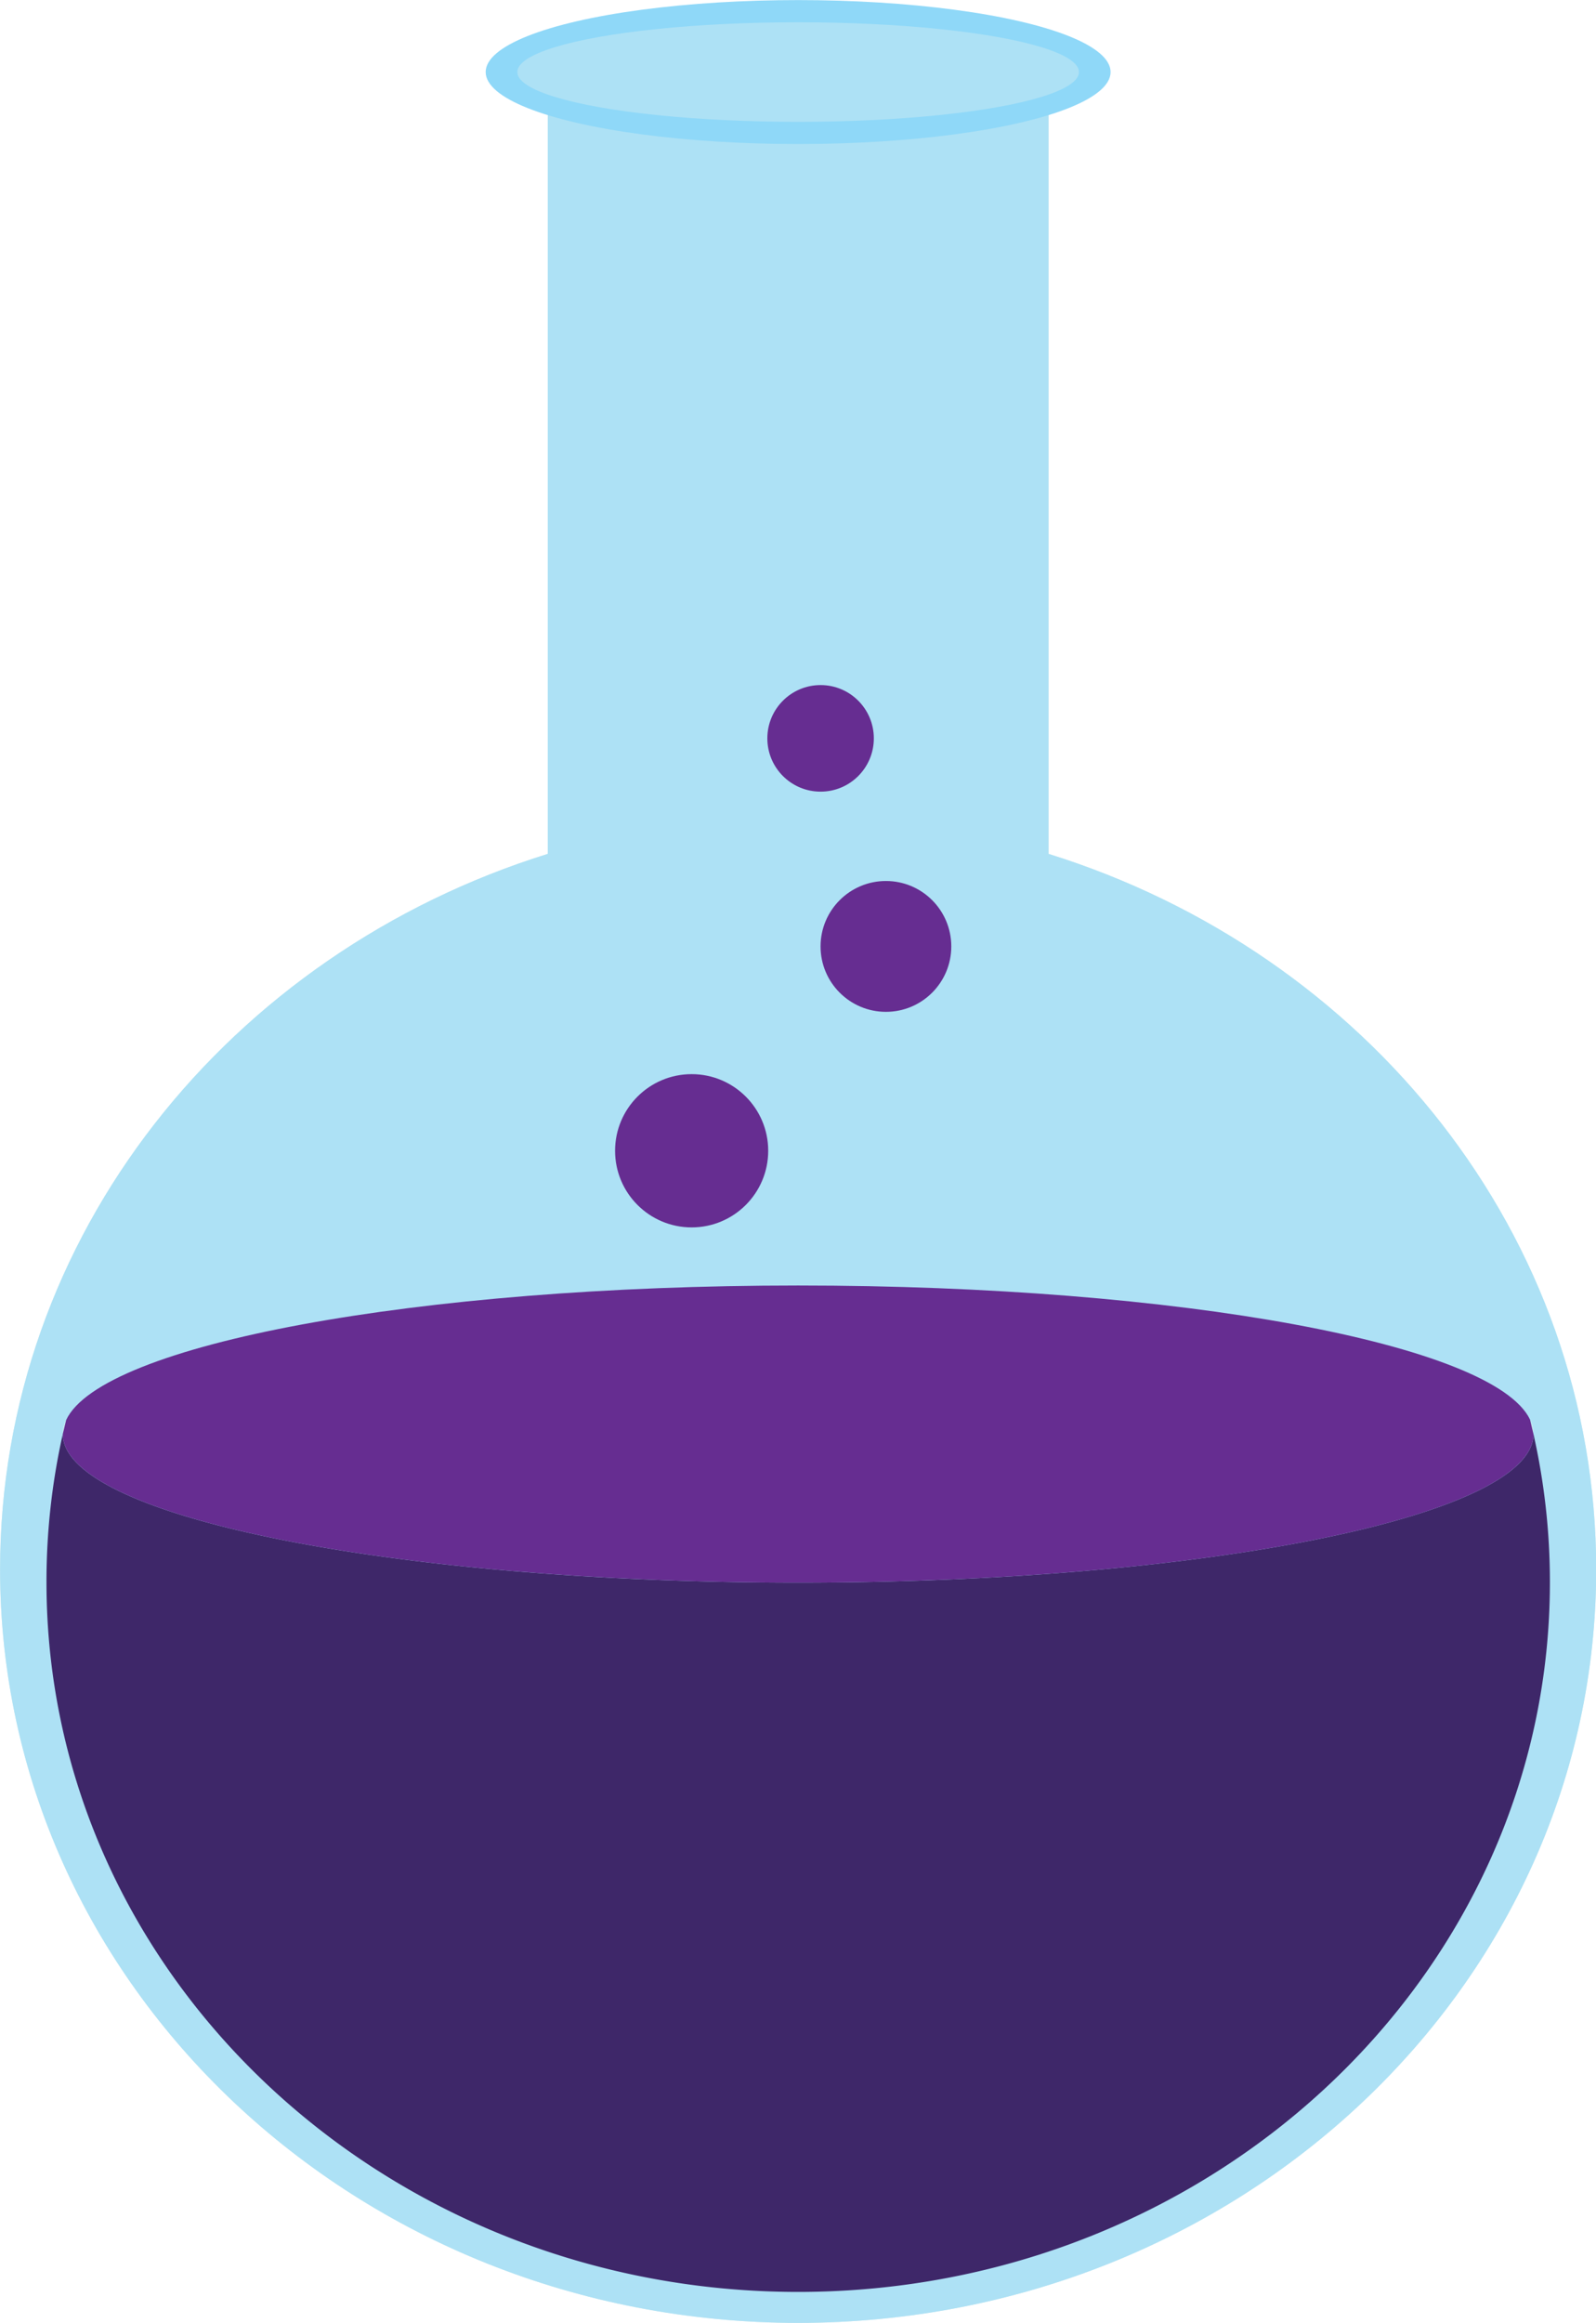
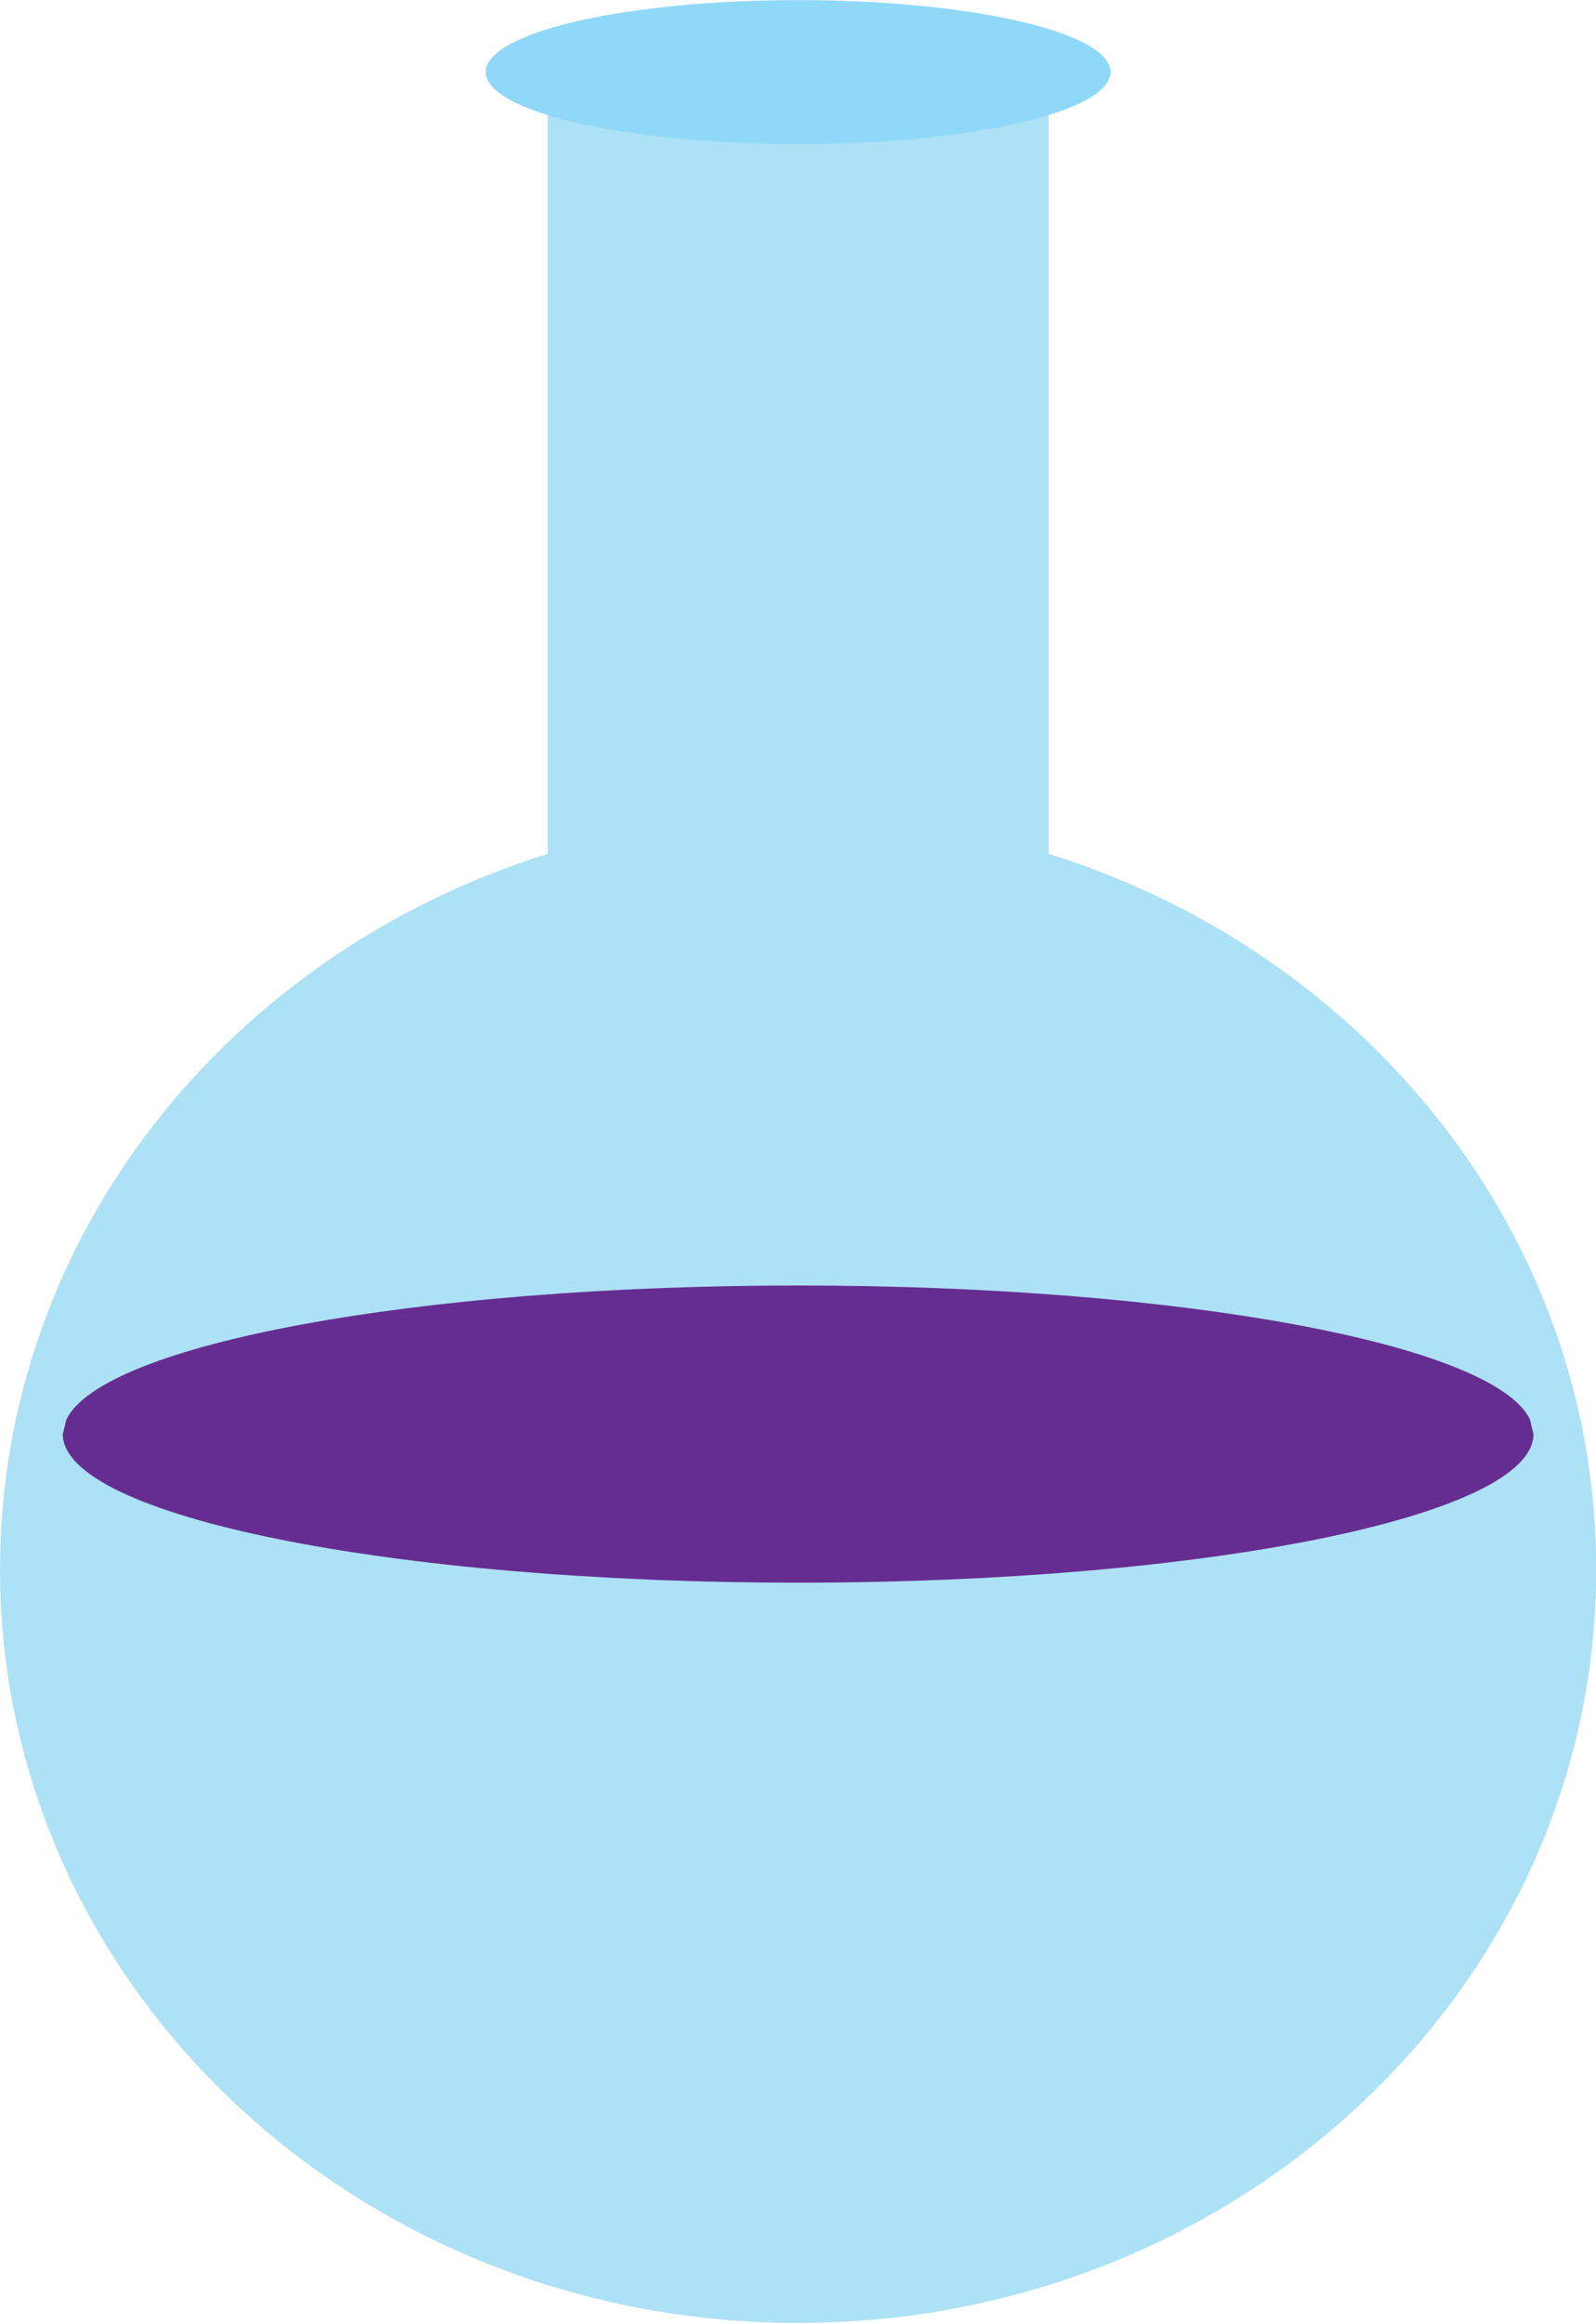
<svg xmlns="http://www.w3.org/2000/svg" height="854.0" preserveAspectRatio="xMidYMid meet" version="1.0" viewBox="7.9 5.4 587.2 854.0" width="587.2" zoomAndPan="magnify">
  <g>
    <g id="change1_1">
      <path d="M393.68,319.32V31.89H209.43V319.32C92.4,355.78,7.93,459.77,7.93,582.38c0,153,131.46,277,293.62,277s293.62-124,293.62-277C595.17,459.77,510.71,355.78,393.68,319.32Z" fill="#d1ecef" />
    </g>
    <g id="change2_1">
      <path d="M393.68,319.32V31.89H209.43V319.32C92.4,355.78,7.93,459.77,7.93,582.38c0,153,131.46,277,293.62,277s293.62-124,293.62-277C595.17,459.77,510.71,355.78,393.68,319.32Z" fill="#ade1f5" />
    </g>
    <g id="change3_1">
-       <path d="M572.1,532.64c-.1,30.16-121.19,54.61-270.54,54.61S31,562.78,31,532.6h0a248,248,0,0,0-6,54.46C25,731.16,148.8,848,301.55,848S578.14,731.16,578.14,587.06A247.52,247.52,0,0,0,572.1,532.64Z" fill="#3e2769" />
-     </g>
+       </g>
    <g id="change1_2">
      <path d="M31,532.6q.6-2.62,1.24-5.22A12.18,12.18,0,0,0,31,532.6Z" fill="#d1ecef" />
    </g>
    <g id="change1_3">
      <path d="M572.1,532.6a12.18,12.18,0,0,0-1.26-5.28q.66,2.65,1.26,5.32Z" fill="#d1ecef" />
    </g>
    <g id="change4_1">
      <path d="M301.56,587.25c149.35,0,270.44-24.45,270.54-54.61q-.6-2.67-1.26-5.32C557.69,499.62,442.16,478,301.56,478s-256.3,21.7-269.31,49.43Q31.61,530,31,532.6h0C31,562.78,152.14,587.25,301.56,587.25Z" fill="#662d91" />
    </g>
    <g id="change5_1">
      <ellipse cx="301.55" cy="31.89" fill="#8fd8f8" rx="114.96" ry="26.46" />
    </g>
    <g id="change4_2">
-       <circle cx="262.37" cy="428.47" fill="#662d91" r="28.17" />
-     </g>
+       </g>
    <g id="change4_3">
-       <circle cx="333.85" cy="353.34" fill="#662d91" r="24.05" />
-     </g>
+       </g>
    <g id="change4_4">
-       <circle cx="309.81" cy="276.85" fill="#662d91" r="19.59" />
-     </g>
+       </g>
    <g id="change2_2">
-       <ellipse cx="301.55" cy="31.89" fill="#ade1f5" rx="103.32" ry="18.3" />
-     </g>
+       </g>
  </g>
</svg>